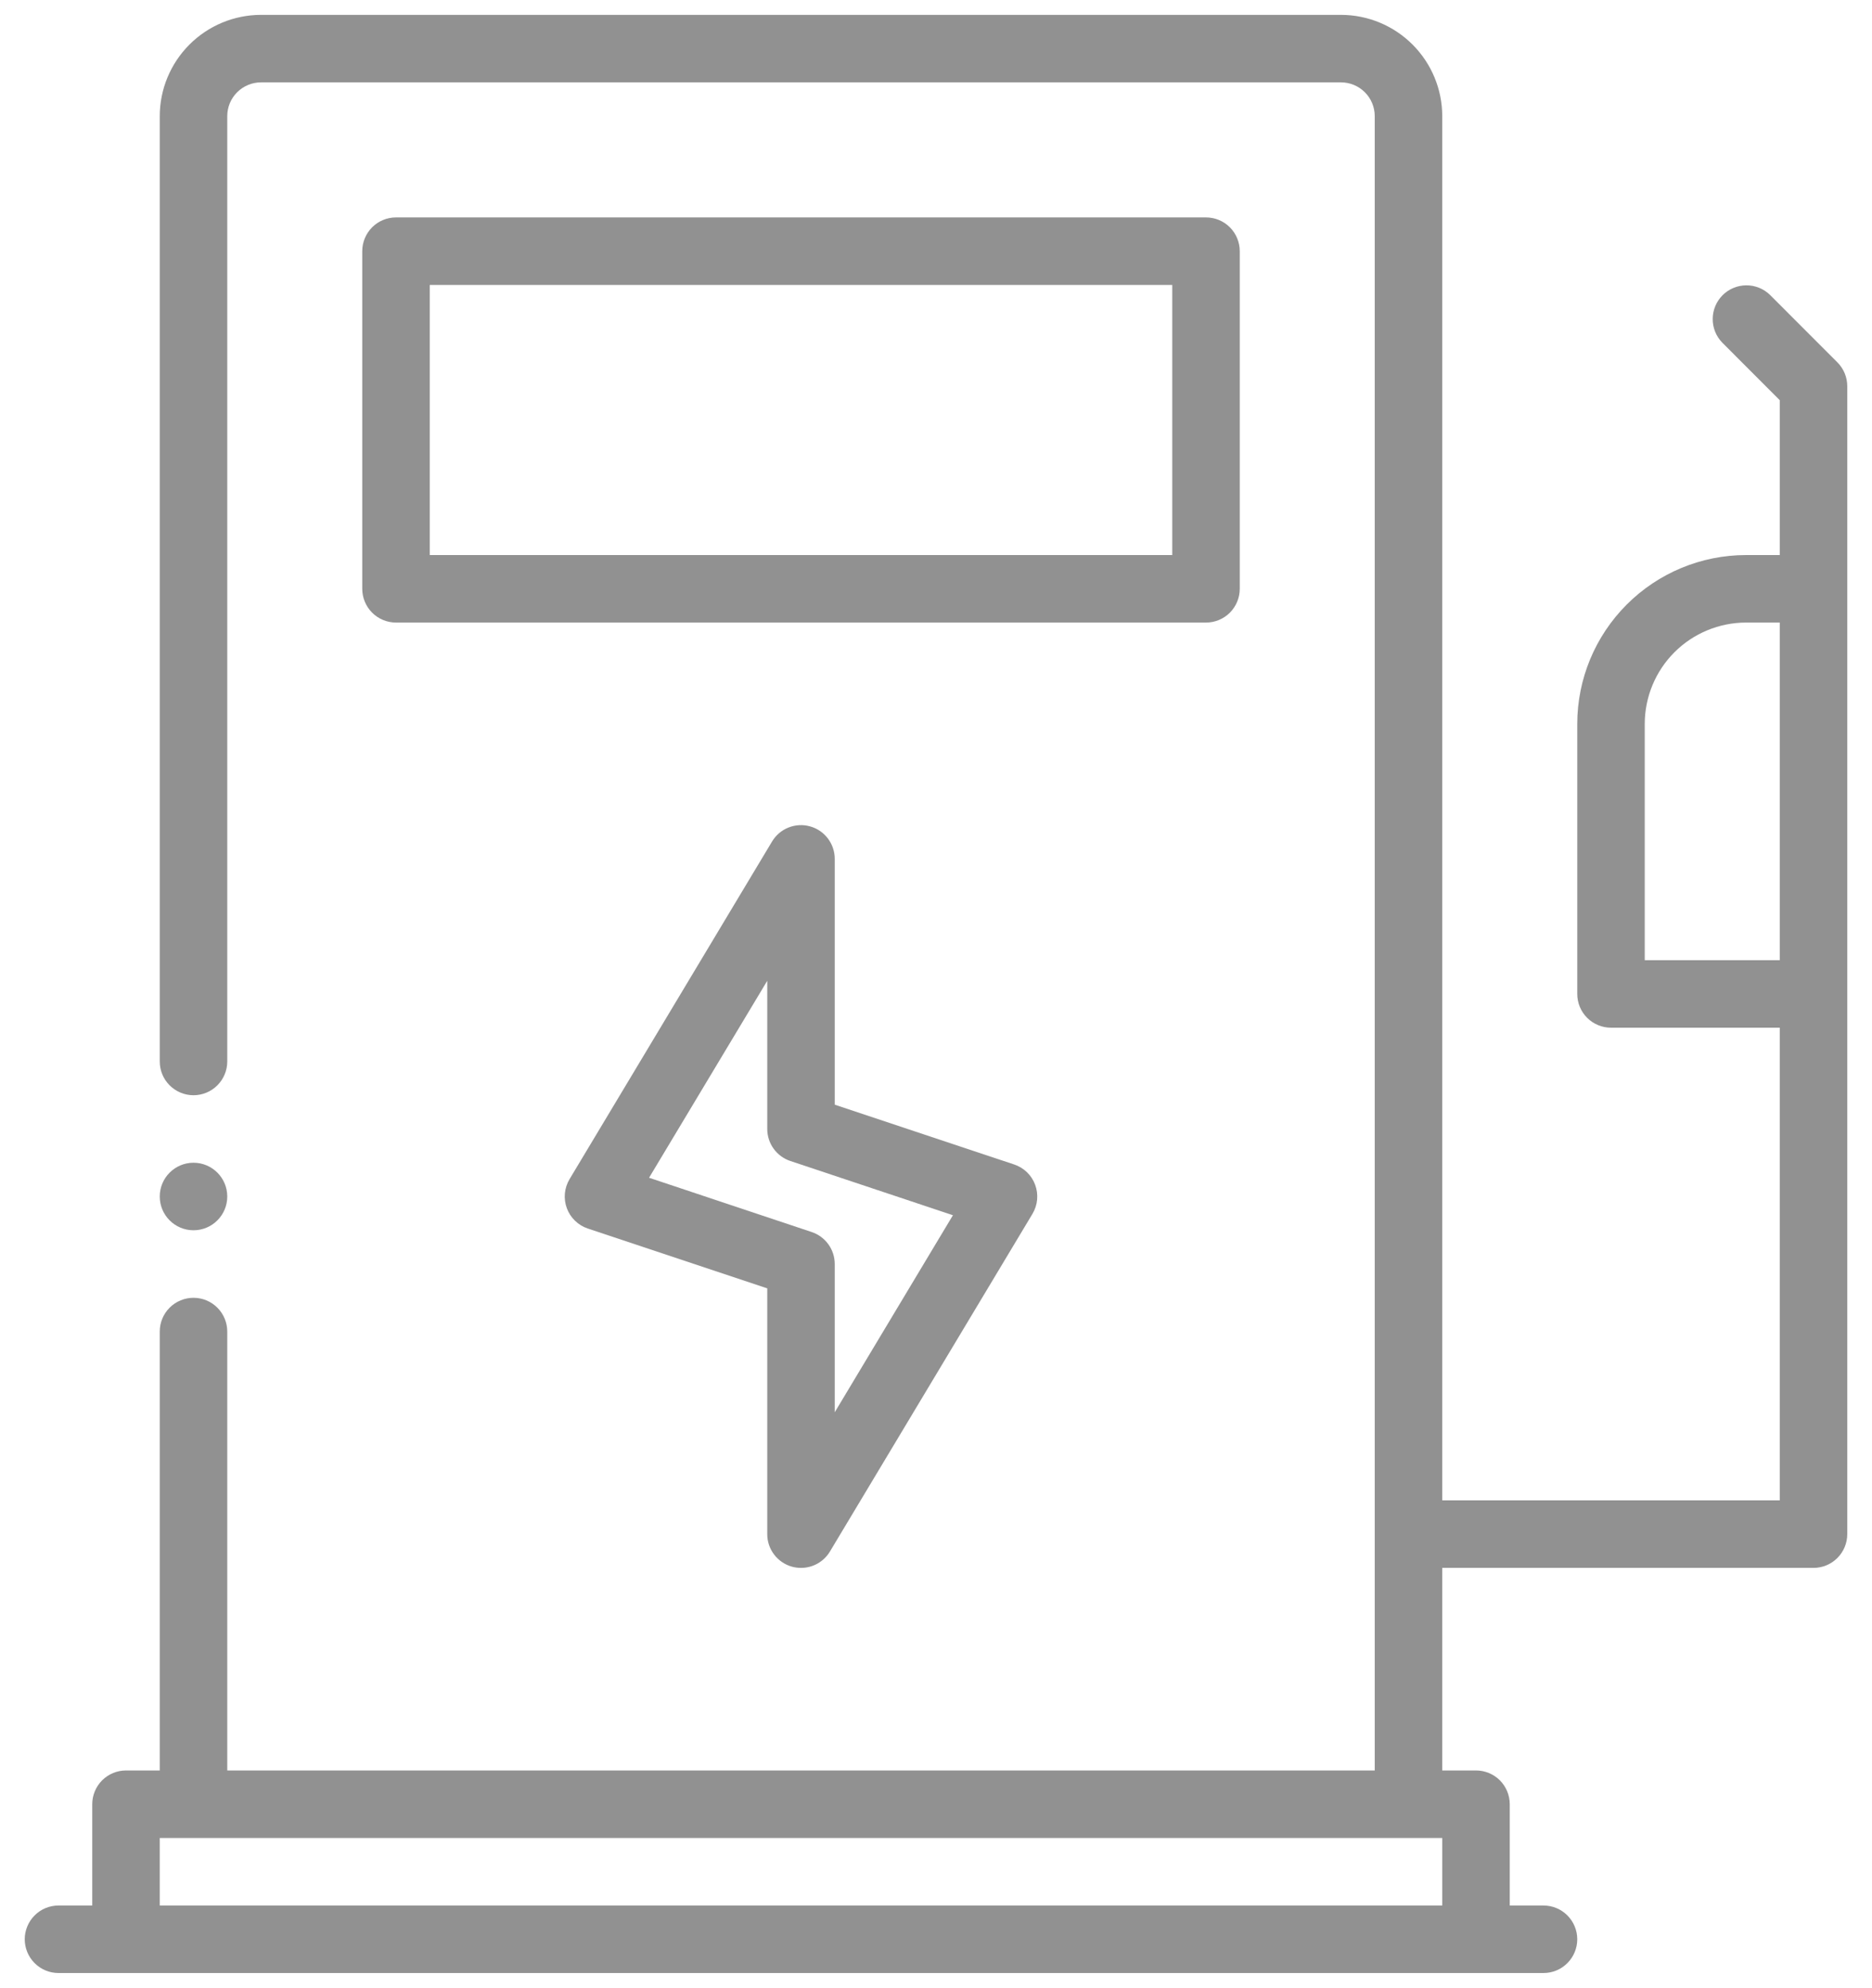
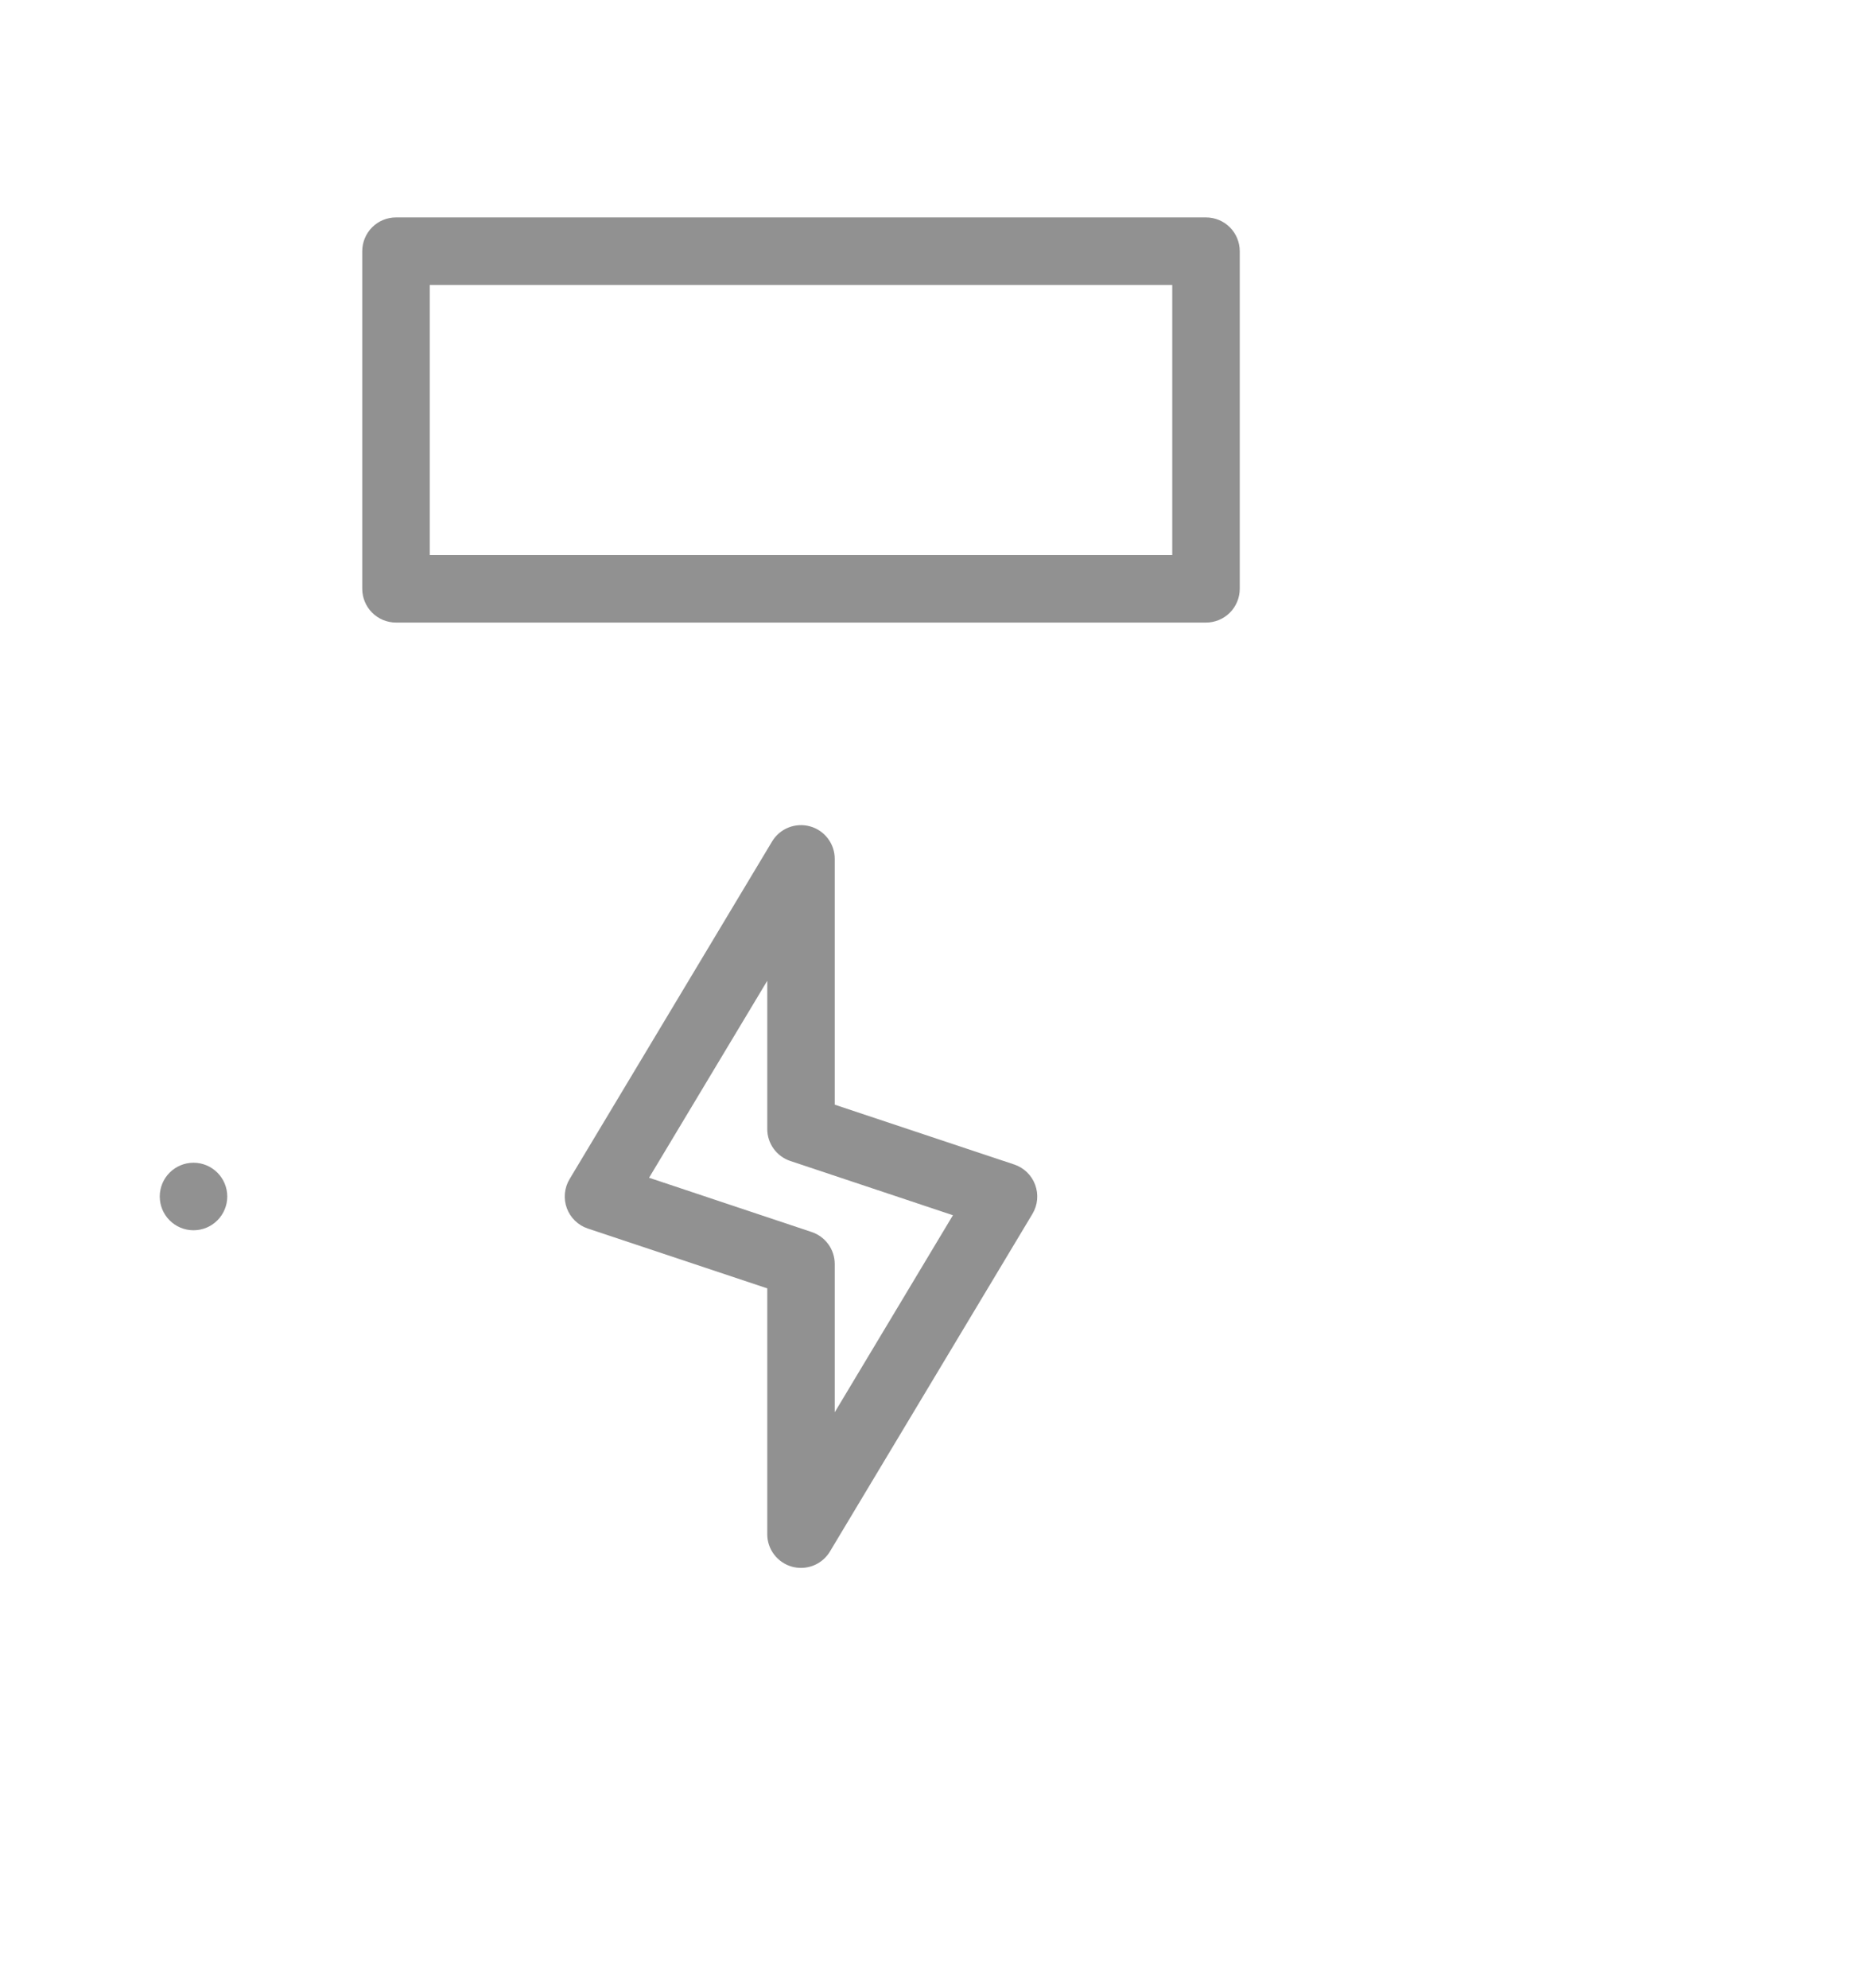
<svg xmlns="http://www.w3.org/2000/svg" width="65" height="69" viewBox="0 0 65 69" fill="none">
  <path d="M43.047 20.438V8.719C43.047 8.408 42.923 8.11 42.704 7.89C42.484 7.67 42.186 7.547 41.875 7.547H13.75C13.439 7.547 13.141 7.67 12.921 7.89C12.702 8.11 12.578 8.408 12.578 8.719V20.438C12.578 20.748 12.702 21.046 12.921 21.266C13.141 21.486 13.439 21.609 13.75 21.609H41.875C42.186 21.609 42.484 21.486 42.704 21.266C42.923 21.046 43.047 20.748 43.047 20.438ZM40.703 19.266H14.922V9.891H40.703V19.266ZM27.498 54.38C27.601 54.408 27.706 54.422 27.812 54.422C28.015 54.422 28.214 54.37 28.39 54.27C28.567 54.17 28.714 54.026 28.818 53.852L35.849 42.134C35.939 41.983 35.995 41.815 36.011 41.64C36.027 41.466 36.004 41.29 35.943 41.125C35.883 40.961 35.786 40.812 35.66 40.69C35.534 40.568 35.383 40.476 35.216 40.42L28.984 38.344V29.812C28.985 29.556 28.9 29.307 28.745 29.103C28.59 28.898 28.372 28.751 28.125 28.683C27.878 28.614 27.615 28.629 27.377 28.724C27.139 28.819 26.939 28.99 26.807 29.21L19.776 40.929C19.686 41.079 19.631 41.248 19.614 41.422C19.598 41.597 19.621 41.773 19.682 41.937C19.742 42.102 19.839 42.25 19.965 42.372C20.091 42.494 20.242 42.587 20.409 42.642L26.641 44.719V53.25C26.64 53.506 26.724 53.755 26.879 53.959C27.034 54.163 27.252 54.311 27.498 54.38ZM22.537 40.88L26.641 34.043V39.188C26.641 39.433 26.718 39.673 26.862 39.872C27.006 40.072 27.209 40.221 27.442 40.298L33.088 42.181L28.984 49.02V43.875C28.984 43.629 28.907 43.39 28.763 43.19C28.619 42.991 28.416 42.842 28.183 42.764L22.537 40.88Z" fill="#919191" />
-   <path d="M63.798 12.577L61.455 10.233C61.234 10.019 60.938 9.901 60.63 9.904C60.323 9.907 60.029 10.03 59.812 10.247C59.595 10.464 59.471 10.758 59.469 11.066C59.466 11.373 59.584 11.669 59.798 11.89L61.797 13.891V19.266H60.625C59.072 19.267 57.582 19.885 56.484 20.984C55.385 22.082 54.767 23.572 54.766 25.125V34.5C54.766 34.811 54.889 35.109 55.109 35.329C55.329 35.548 55.627 35.672 55.938 35.672H61.797V52.078H50.078V4.031C50.077 3.099 49.706 2.206 49.047 1.547C48.388 0.888 47.495 0.517 46.562 0.516H9.062C8.13 0.517 7.237 0.888 6.578 1.547C5.919 2.206 5.548 3.099 5.547 4.031V36.844C5.547 37.155 5.67 37.453 5.89 37.672C6.11 37.892 6.408 38.016 6.719 38.016C7.03 38.016 7.328 37.892 7.547 37.672C7.767 37.453 7.891 37.155 7.891 36.844V4.031C7.891 3.72 8.014 3.422 8.234 3.203C8.454 2.983 8.752 2.859 9.062 2.859H46.562C46.873 2.859 47.171 2.983 47.391 3.203C47.611 3.422 47.734 3.72 47.734 4.031V61.453H7.891V46.219C7.891 45.908 7.767 45.61 7.547 45.39C7.328 45.17 7.03 45.047 6.719 45.047C6.408 45.047 6.11 45.17 5.89 45.39C5.67 45.61 5.547 45.908 5.547 46.219V61.453H4.375C4.064 61.453 3.766 61.577 3.546 61.796C3.327 62.016 3.203 62.314 3.203 62.625V66.141H2.031C1.72 66.141 1.422 66.264 1.203 66.484C0.983 66.704 0.859 67.002 0.859 67.312C0.859 67.623 0.983 67.921 1.203 68.141C1.422 68.361 1.72 68.484 2.031 68.484H53.594C53.905 68.484 54.203 68.361 54.422 68.141C54.642 67.921 54.766 67.623 54.766 67.312C54.766 67.002 54.642 66.704 54.422 66.484C54.203 66.264 53.905 66.141 53.594 66.141H52.422V62.625C52.422 62.314 52.298 62.016 52.079 61.796C51.859 61.577 51.561 61.453 51.25 61.453H50.078V54.422H62.969C63.28 54.422 63.578 54.298 63.797 54.079C64.017 53.859 64.141 53.561 64.141 53.25V13.406C64.141 13.252 64.111 13.1 64.052 12.957C63.993 12.815 63.907 12.686 63.798 12.577ZM5.547 66.141V63.797H50.078V66.141H5.547ZM57.109 25.125C57.111 24.193 57.481 23.299 58.14 22.64C58.8 21.981 59.693 21.611 60.625 21.609H61.797V33.328H57.109V25.125Z" fill="#919191" />
  <path d="M6.719 42.703C7.366 42.703 7.891 42.178 7.891 41.531C7.891 40.884 7.366 40.359 6.719 40.359C6.072 40.359 5.547 40.884 5.547 41.531C5.547 42.178 6.072 42.703 6.719 42.703Z" fill="#919191" />
</svg>